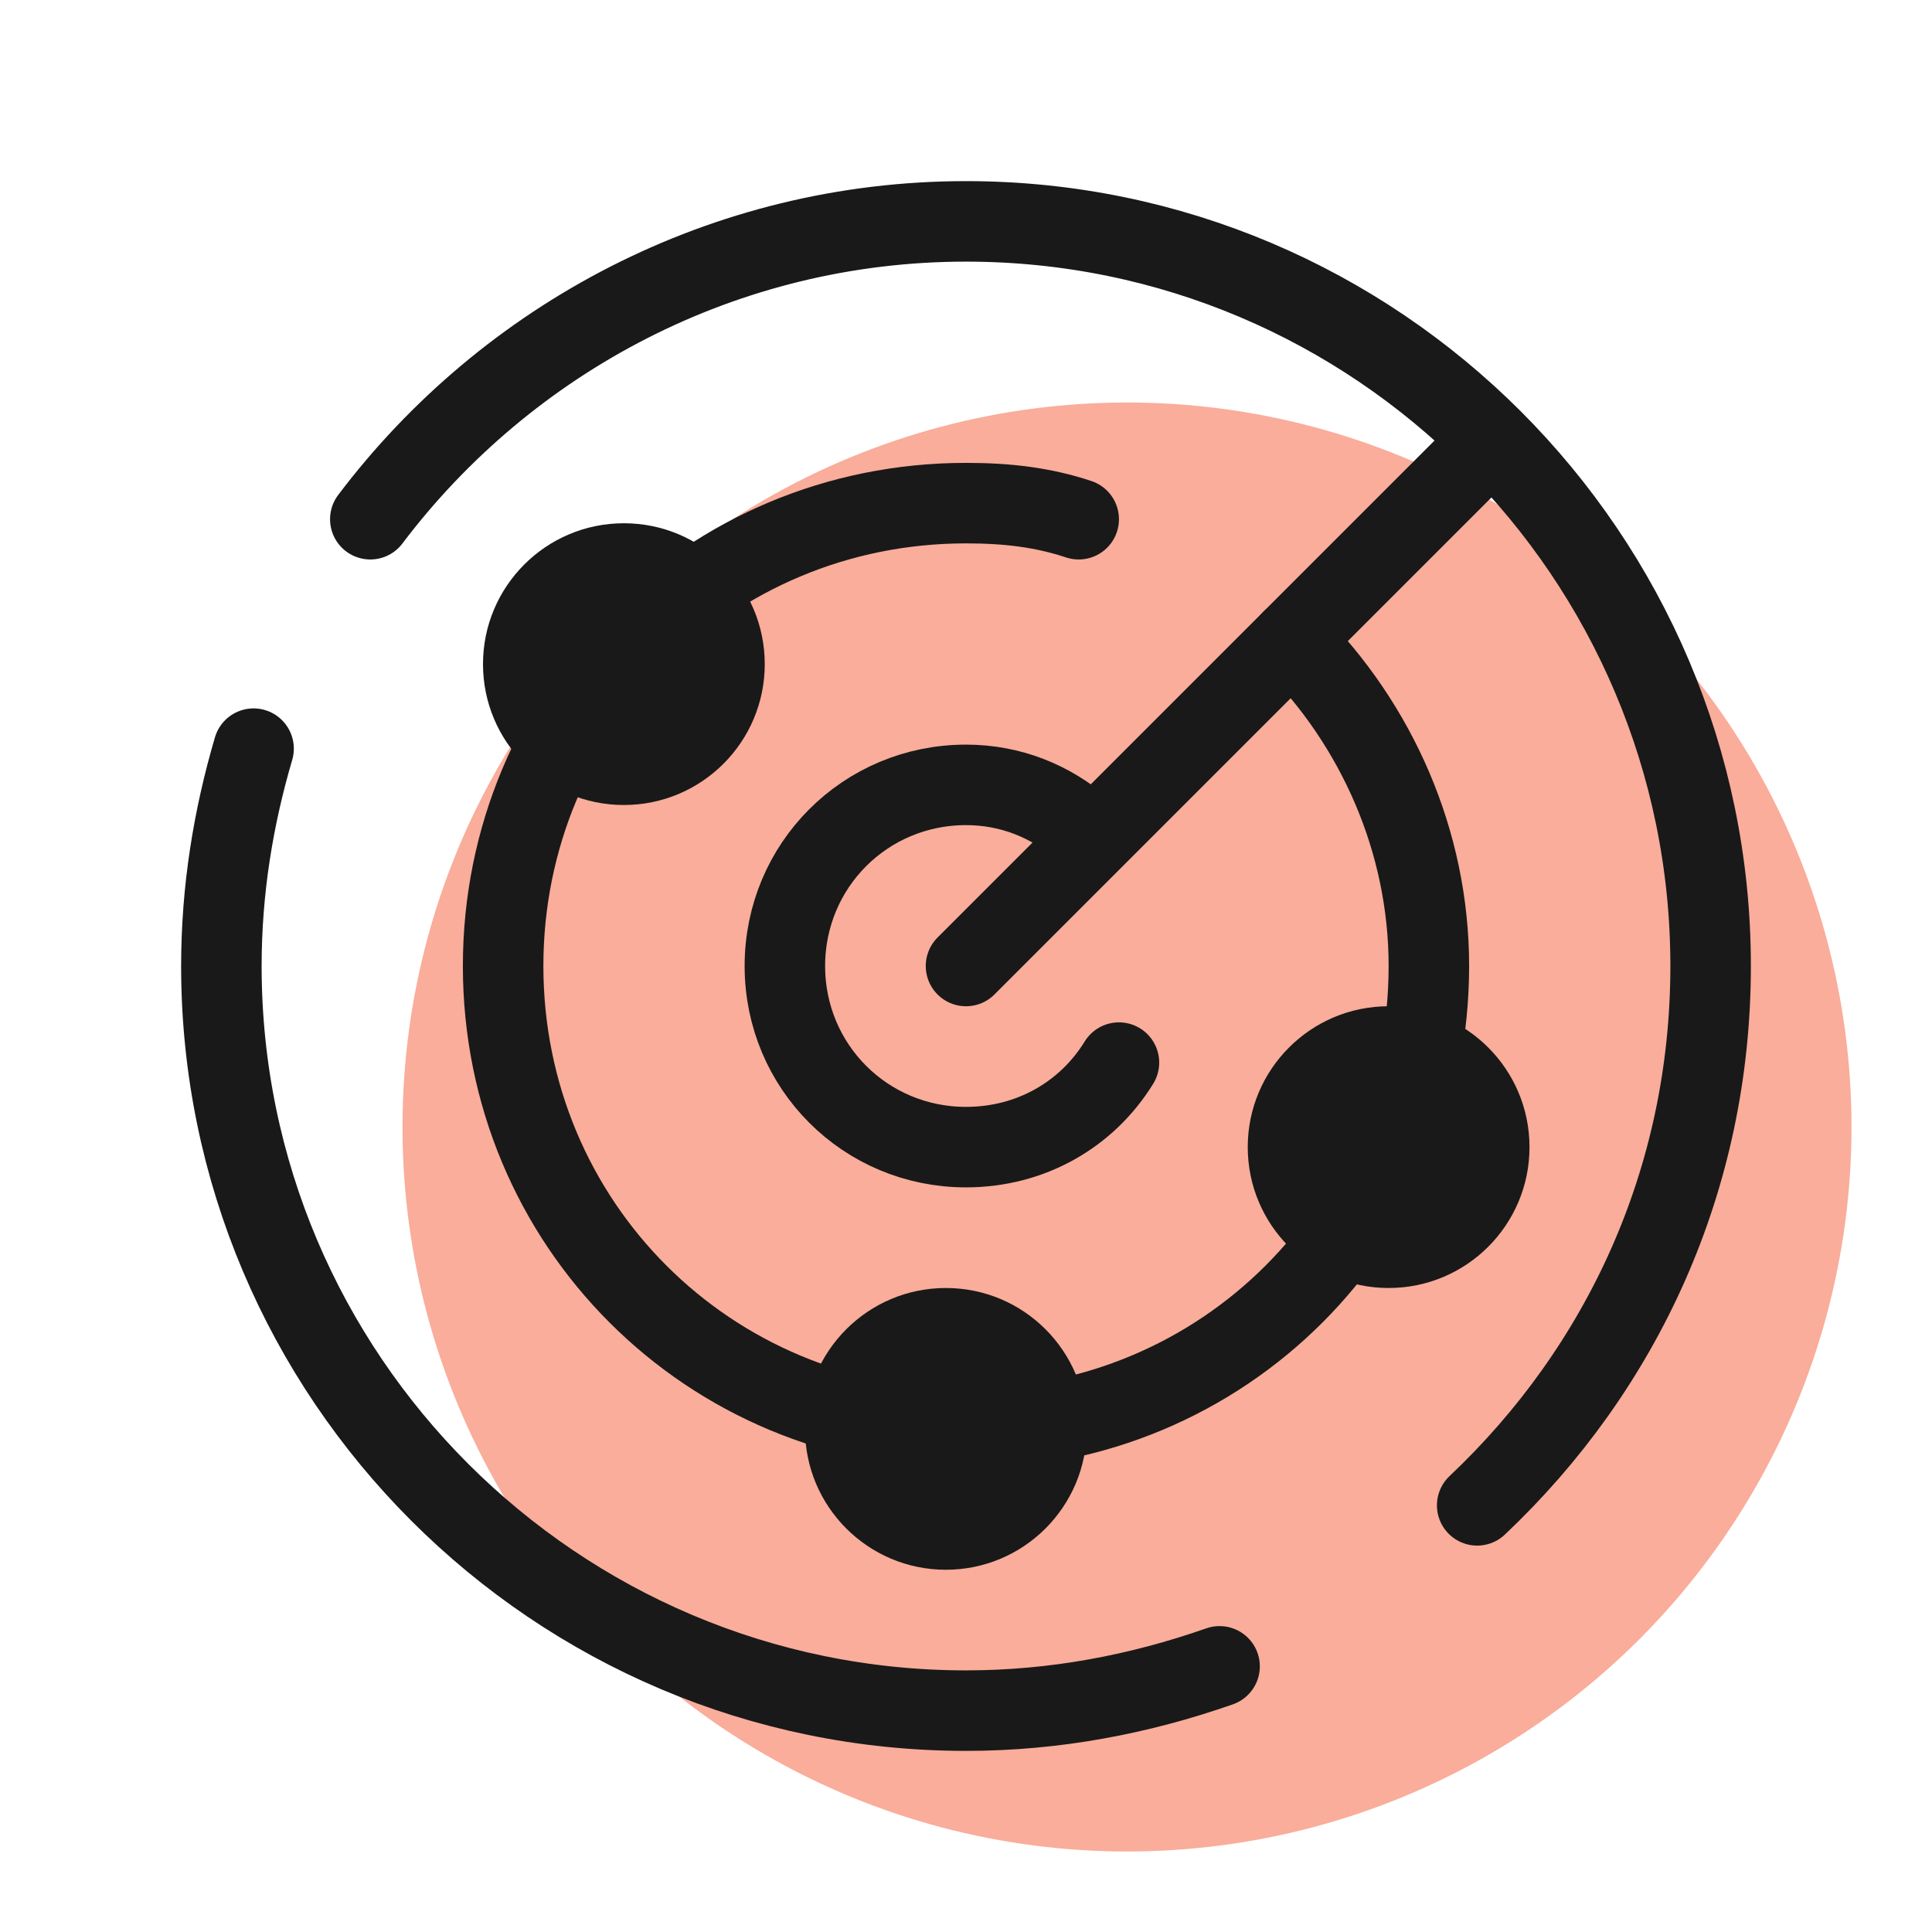
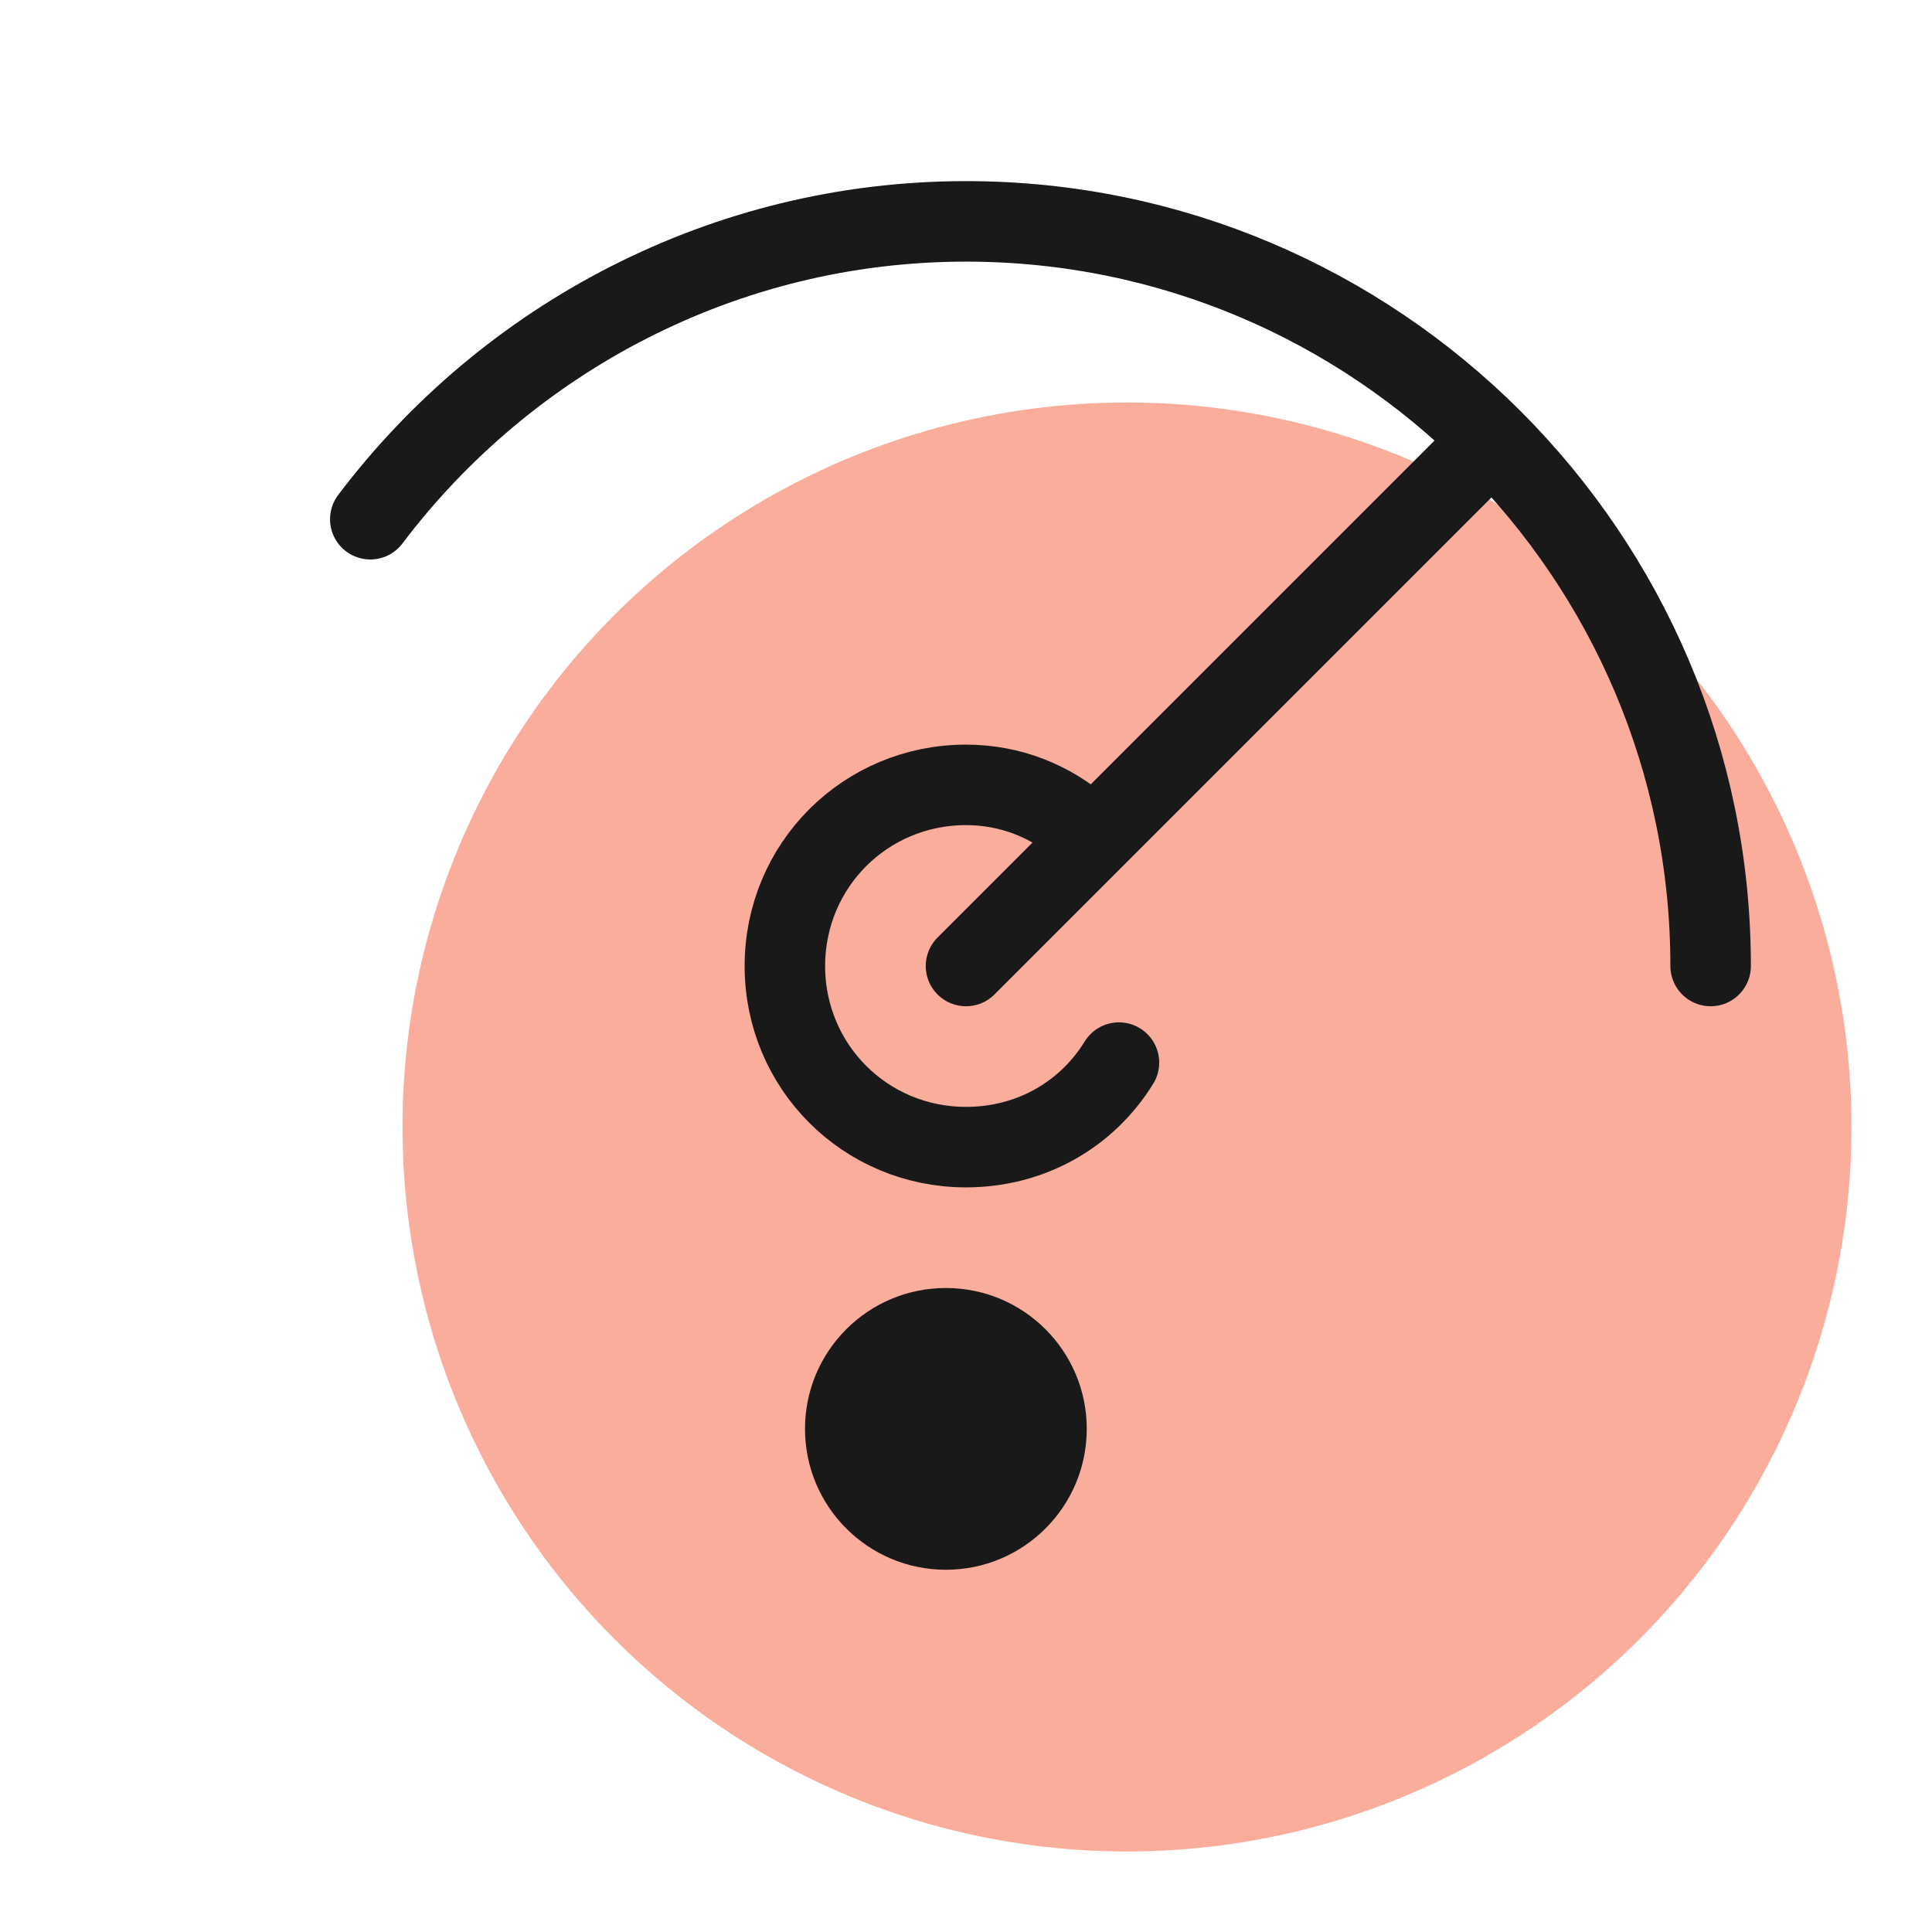
<svg xmlns="http://www.w3.org/2000/svg" id="Layer_1" x="0px" y="0px" viewBox="0 0 48 48" style="enable-background:new 0 0 48 48;" xml:space="preserve">
  <style type="text/css">	.st0{opacity:0.5;fill:#F45C36;}	.st1{fill:none;stroke:#191919;stroke-width:2;stroke-linecap:round;stroke-linejoin:round;}	.st2{fill:#191919;}</style>
  <circle class="st0" cx="28" cy="28" r="18" />
-   <path class="st1" d="M32.1,15.9c2.1,2.1,3.4,5,3.4,8.1c0,6.4-5.1,11.5-11.5,11.5S12.5,30.4,12.5,24S17.6,12.5,24,12.5 c1,0,1.9,0.1,2.8,0.4" />
  <path class="st1" d="M27.8,26.4c-0.8,1.3-2.2,2.1-3.8,2.1c-2.5,0-4.5-2-4.5-4.5s2-4.5,4.5-4.5c1.1,0,2.1,0.4,2.9,1.1" />
-   <circle class="st2" cx="15.5" cy="16.5" r="3.5" />
  <circle class="st2" cx="23.5" cy="35.5" r="3.5" />
-   <circle class="st2" cx="34.5" cy="28.5" r="3.5" />
  <line class="st1" x1="24" y1="24" x2="36.5" y2="11.5" />
-   <path class="st1" d="M9.2,12.9C12.6,8.4,18,5.5,24,5.5c10.2,0,18.5,8.3,18.5,18.5c0,5.3-2.2,10-5.8,13.4" />
-   <path class="st1" d="M30.3,41.4c-2,0.7-4.1,1.1-6.3,1.1C13.8,42.5,5.5,34.2,5.5,24c0-1.9,0.3-3.7,0.8-5.4" />
+   <path class="st1" d="M9.2,12.9C12.6,8.4,18,5.5,24,5.5c10.2,0,18.5,8.3,18.5,18.5" />
</svg>